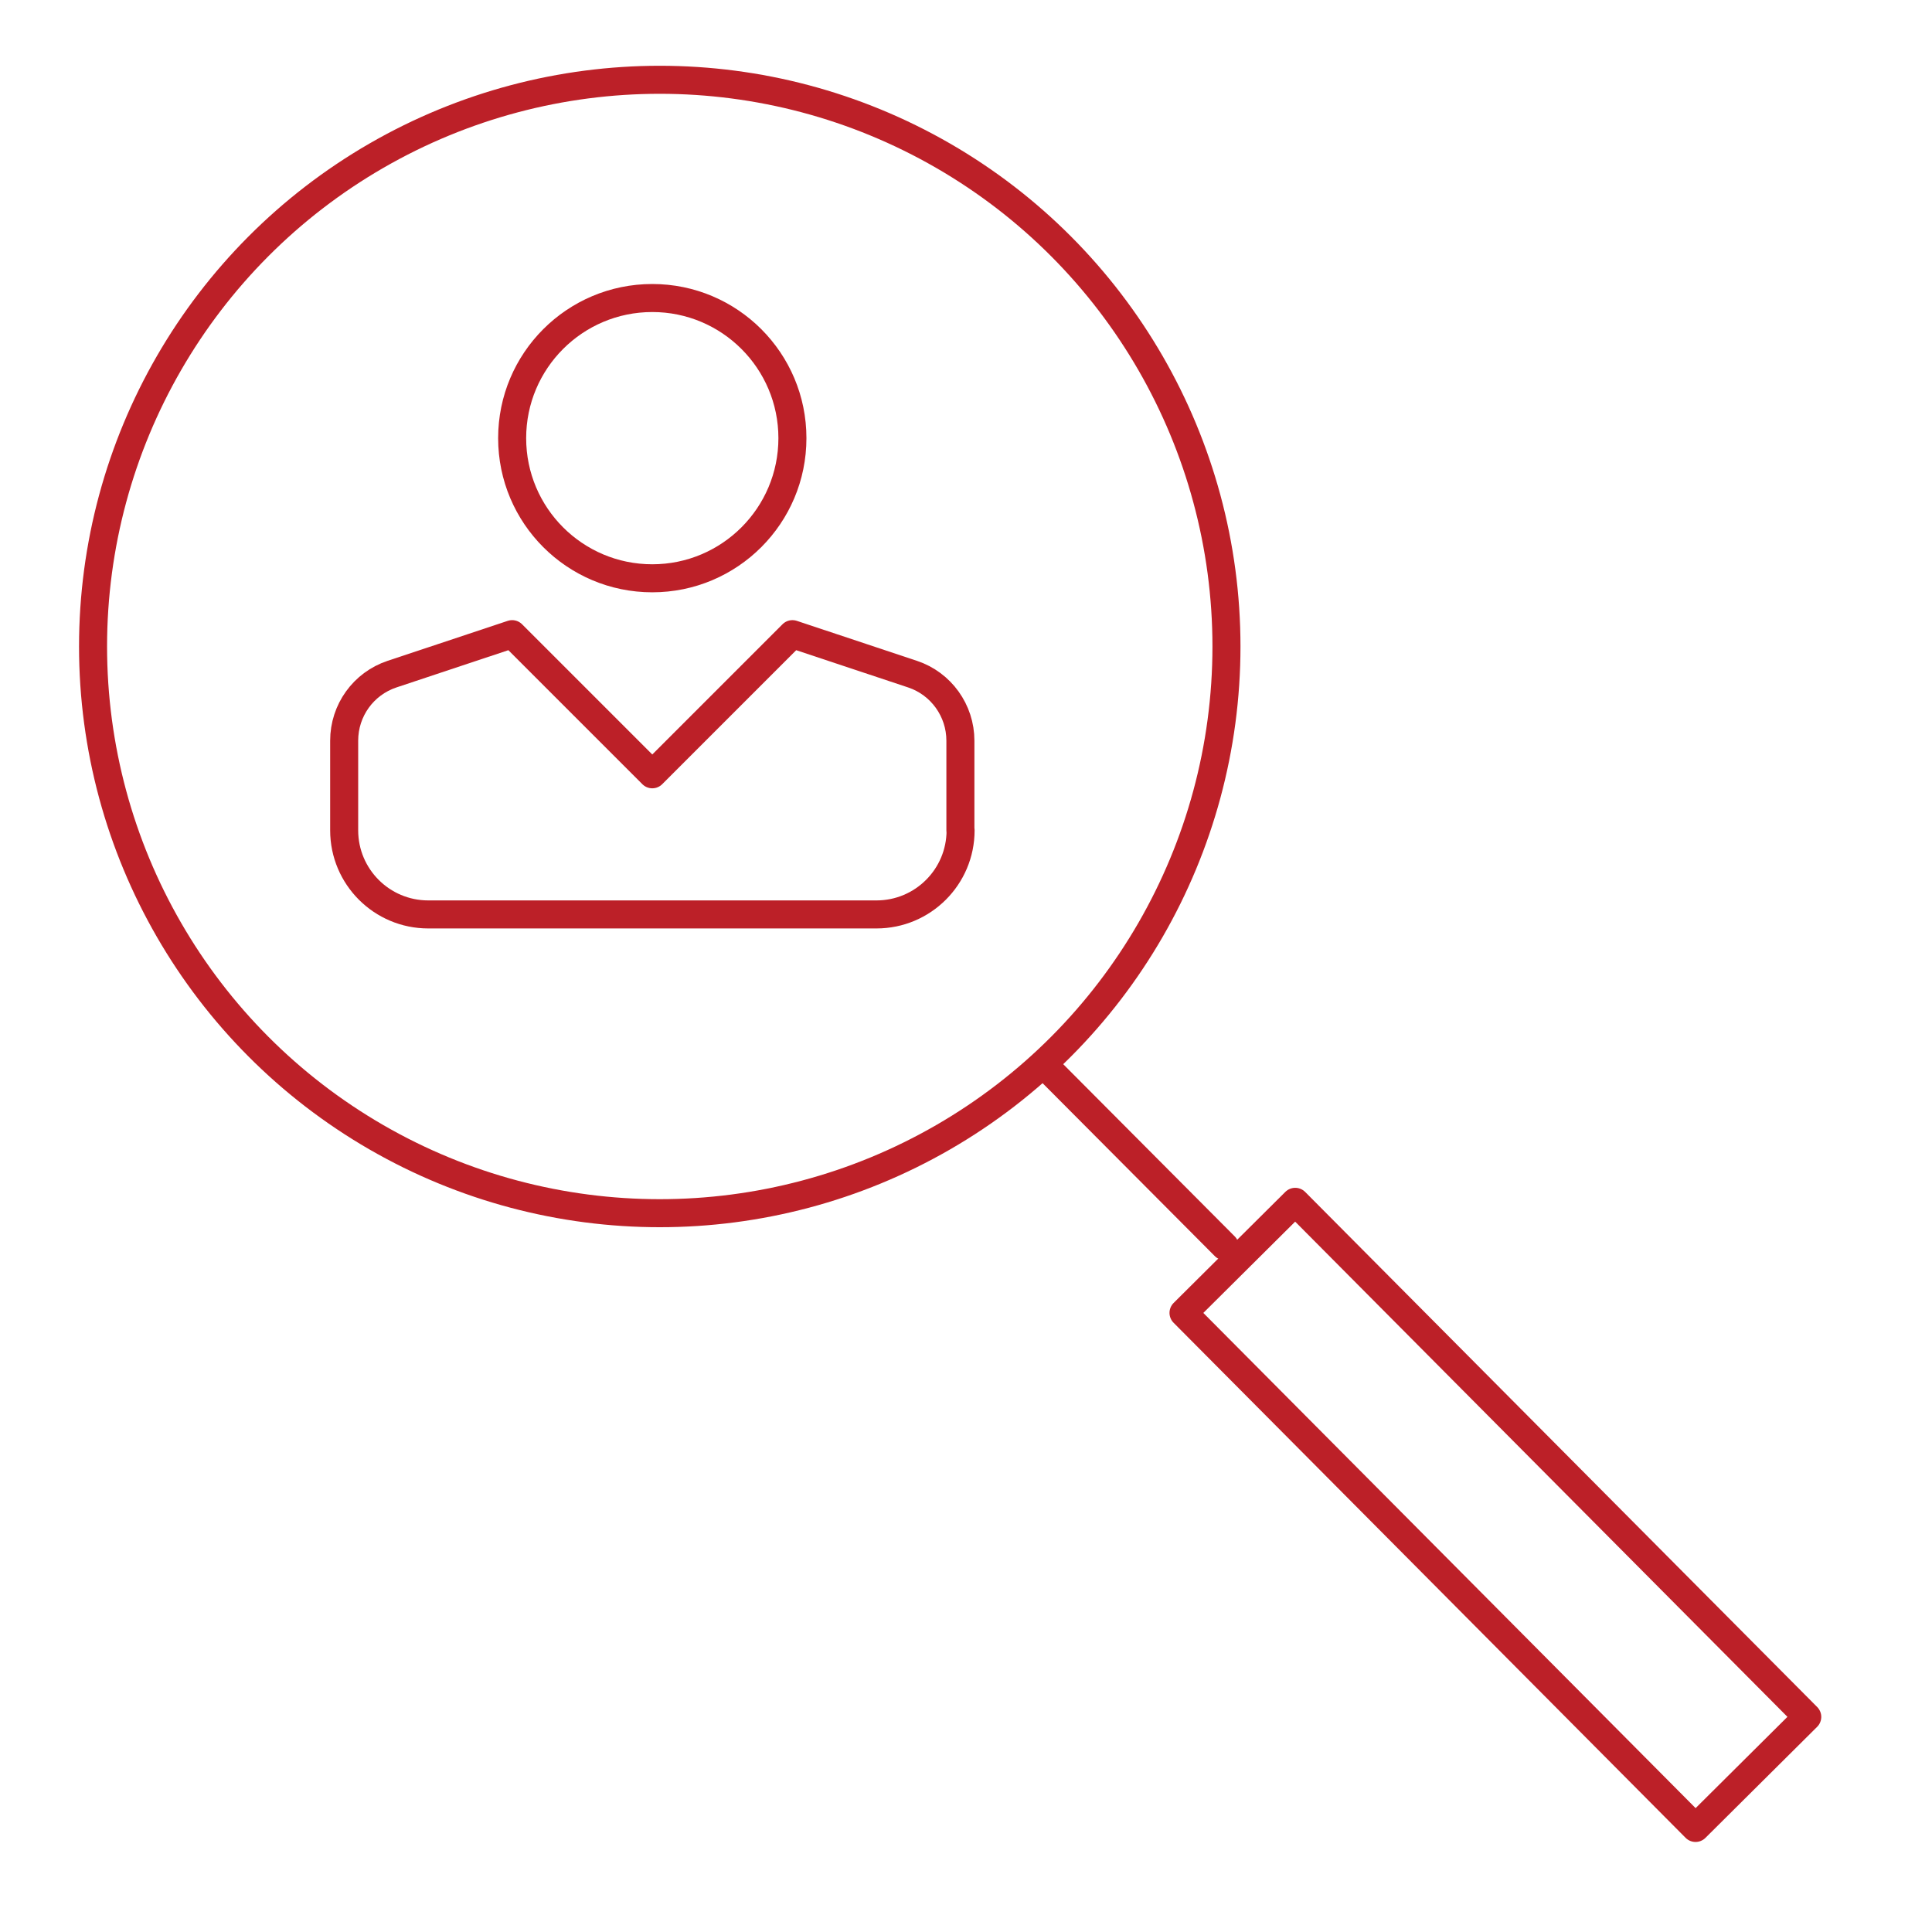
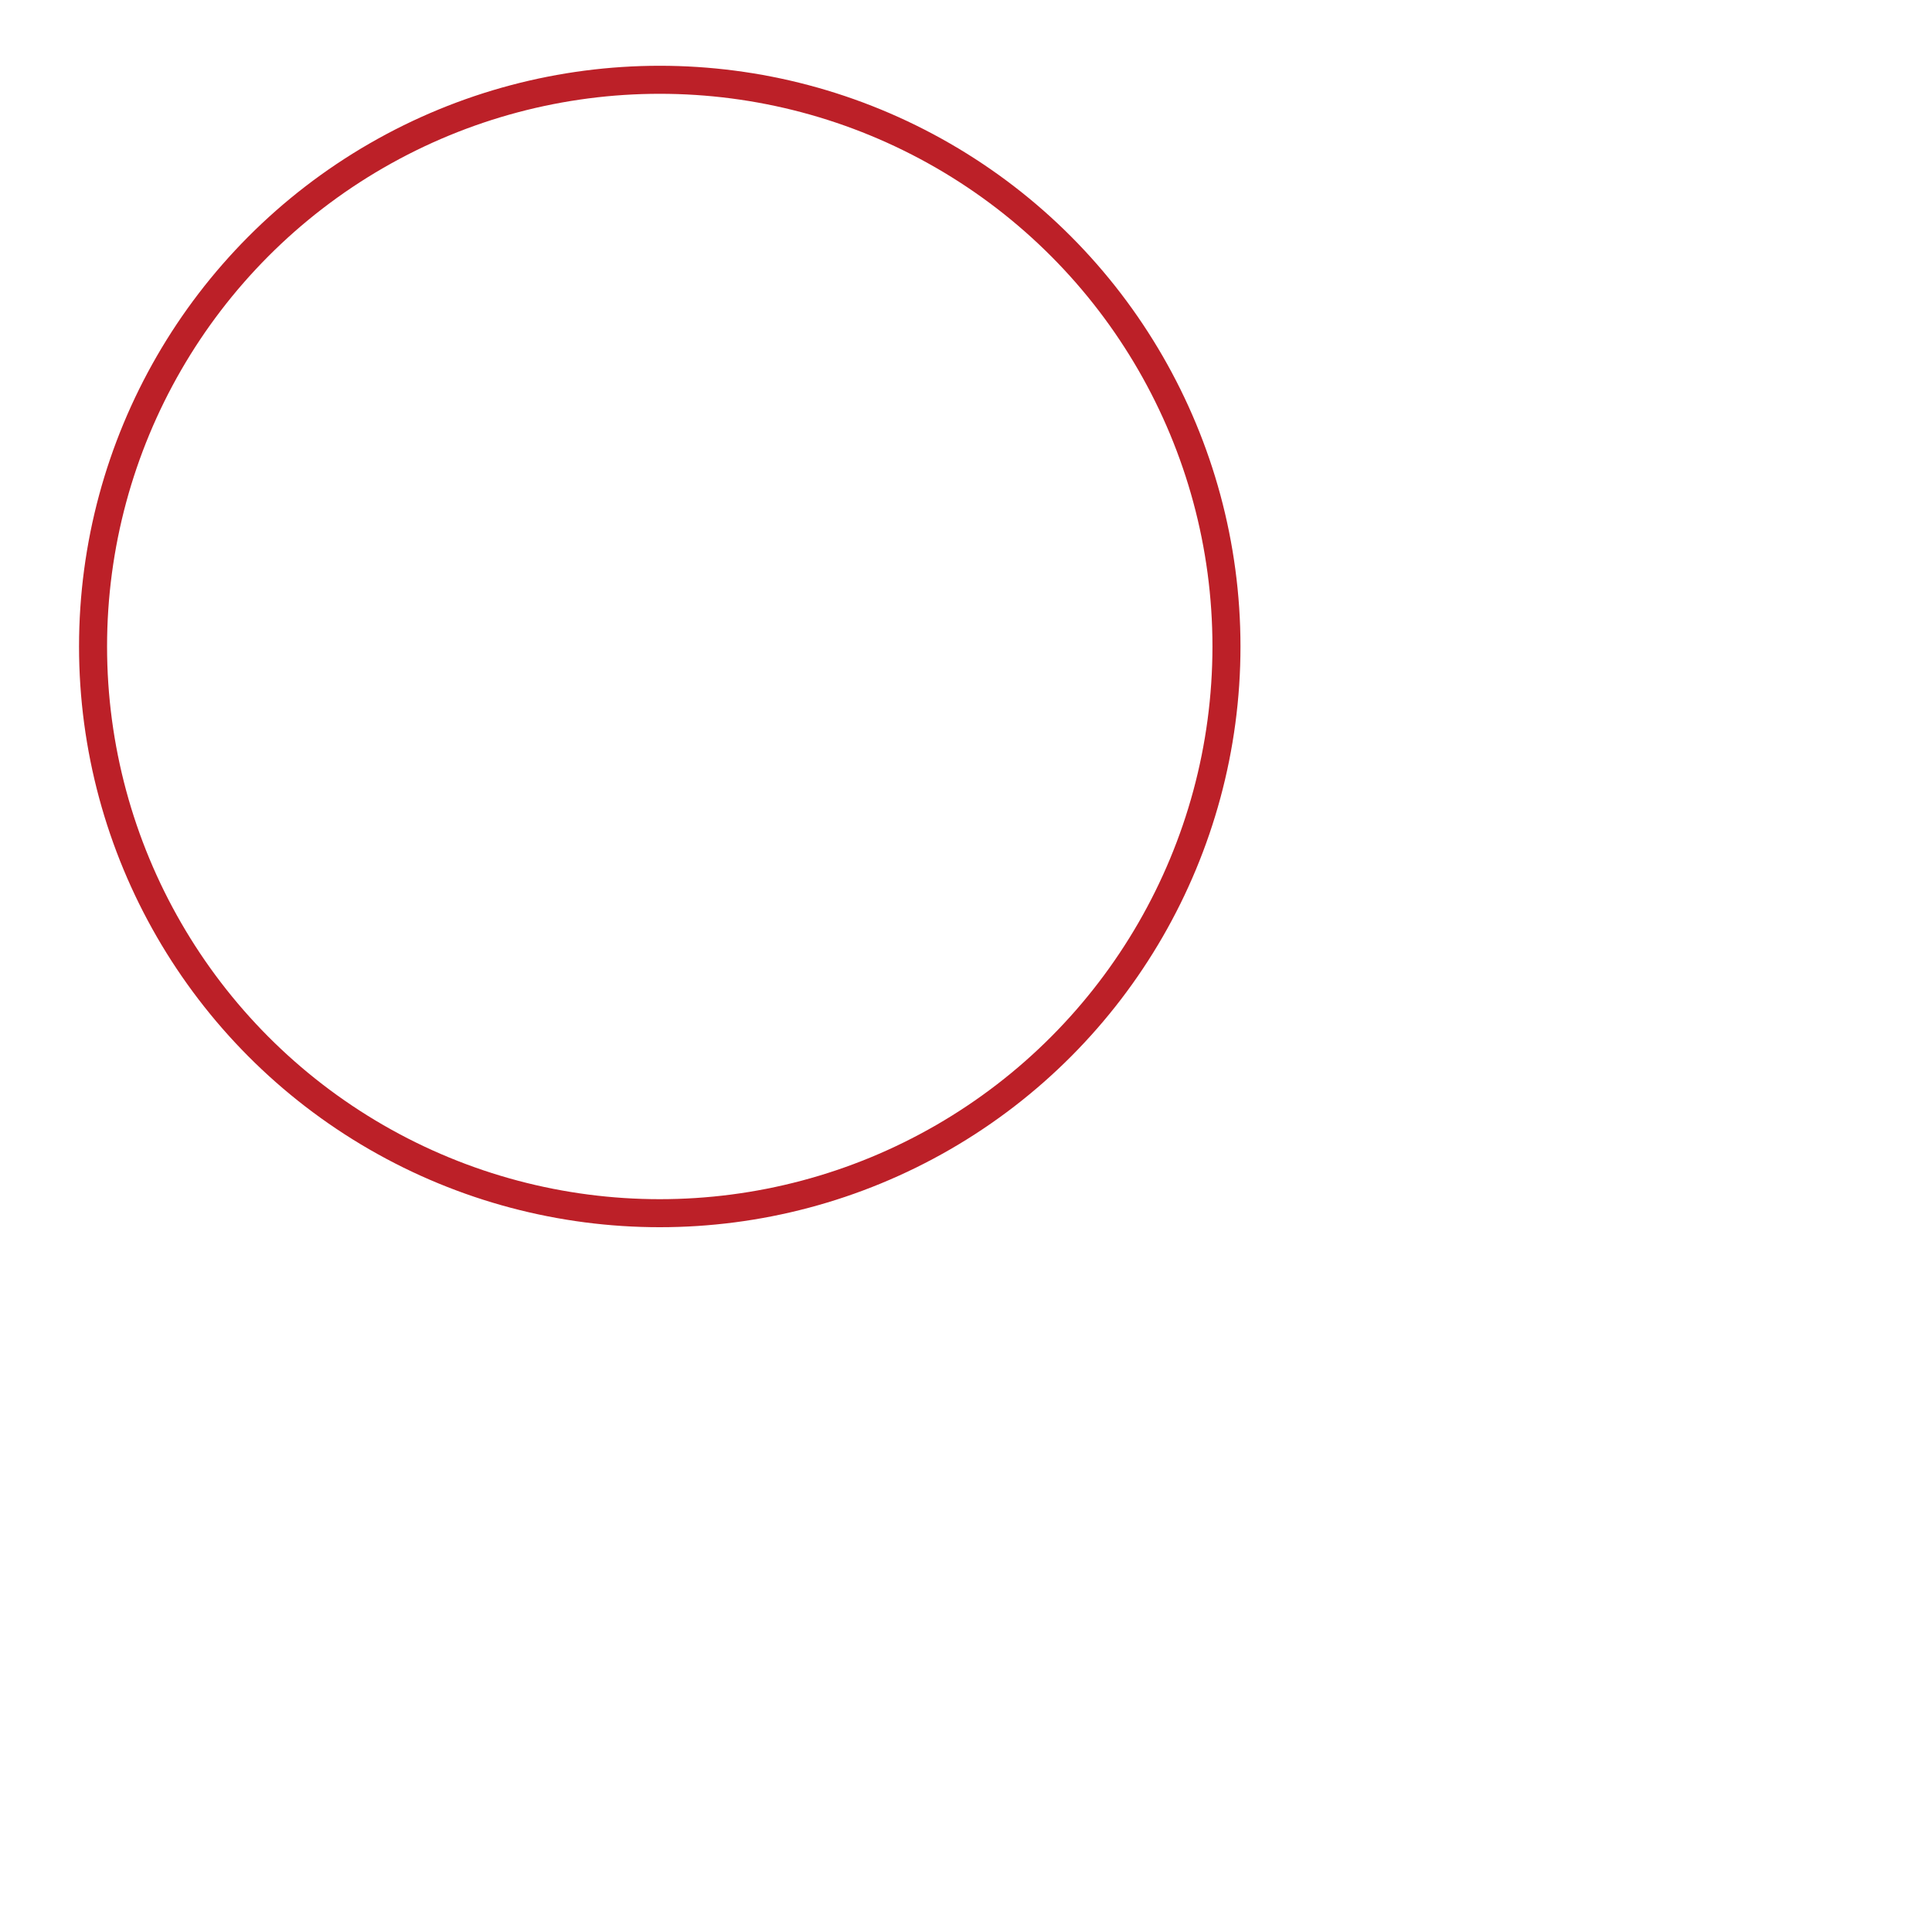
<svg xmlns="http://www.w3.org/2000/svg" id="Layer_2" viewBox="0 0 103.4 103.4">
  <defs>
    <style>.cls-1{fill:none;stroke:#bc2028;stroke-linecap:round;stroke-linejoin:round;stroke-width:1.5px;}</style>
  </defs>
  <g>
    <circle class="cls-1" cx="35.31" cy="34.6" r="30.33" />
-     <line class="cls-1" x1="55.88" y1="56.99" x2="65.55" y2="66.7" />
-     <rect class="cls-1" x="75.82" y="61.63" width="8.43" height="38.87" transform="translate(-33.88 80.01) rotate(-44.83)" />
  </g>
  <g>
-     <circle class="cls-1" cx="34.91" cy="23.45" r="7.5" />
-     <path class="cls-1" d="m51.4,44.44v-4.8c0-1.61-1.03-3.05-2.56-3.56l-6.43-2.14-7.5,7.5-7.5-7.5-6.43,2.14c-1.53.51-2.56,1.94-2.56,3.56v4.8c0,2.48,2.01,4.5,4.5,4.5h23.99c2.48,0,4.5-2.01,4.5-4.5Z" />
-   </g>
+     </g>
</svg>